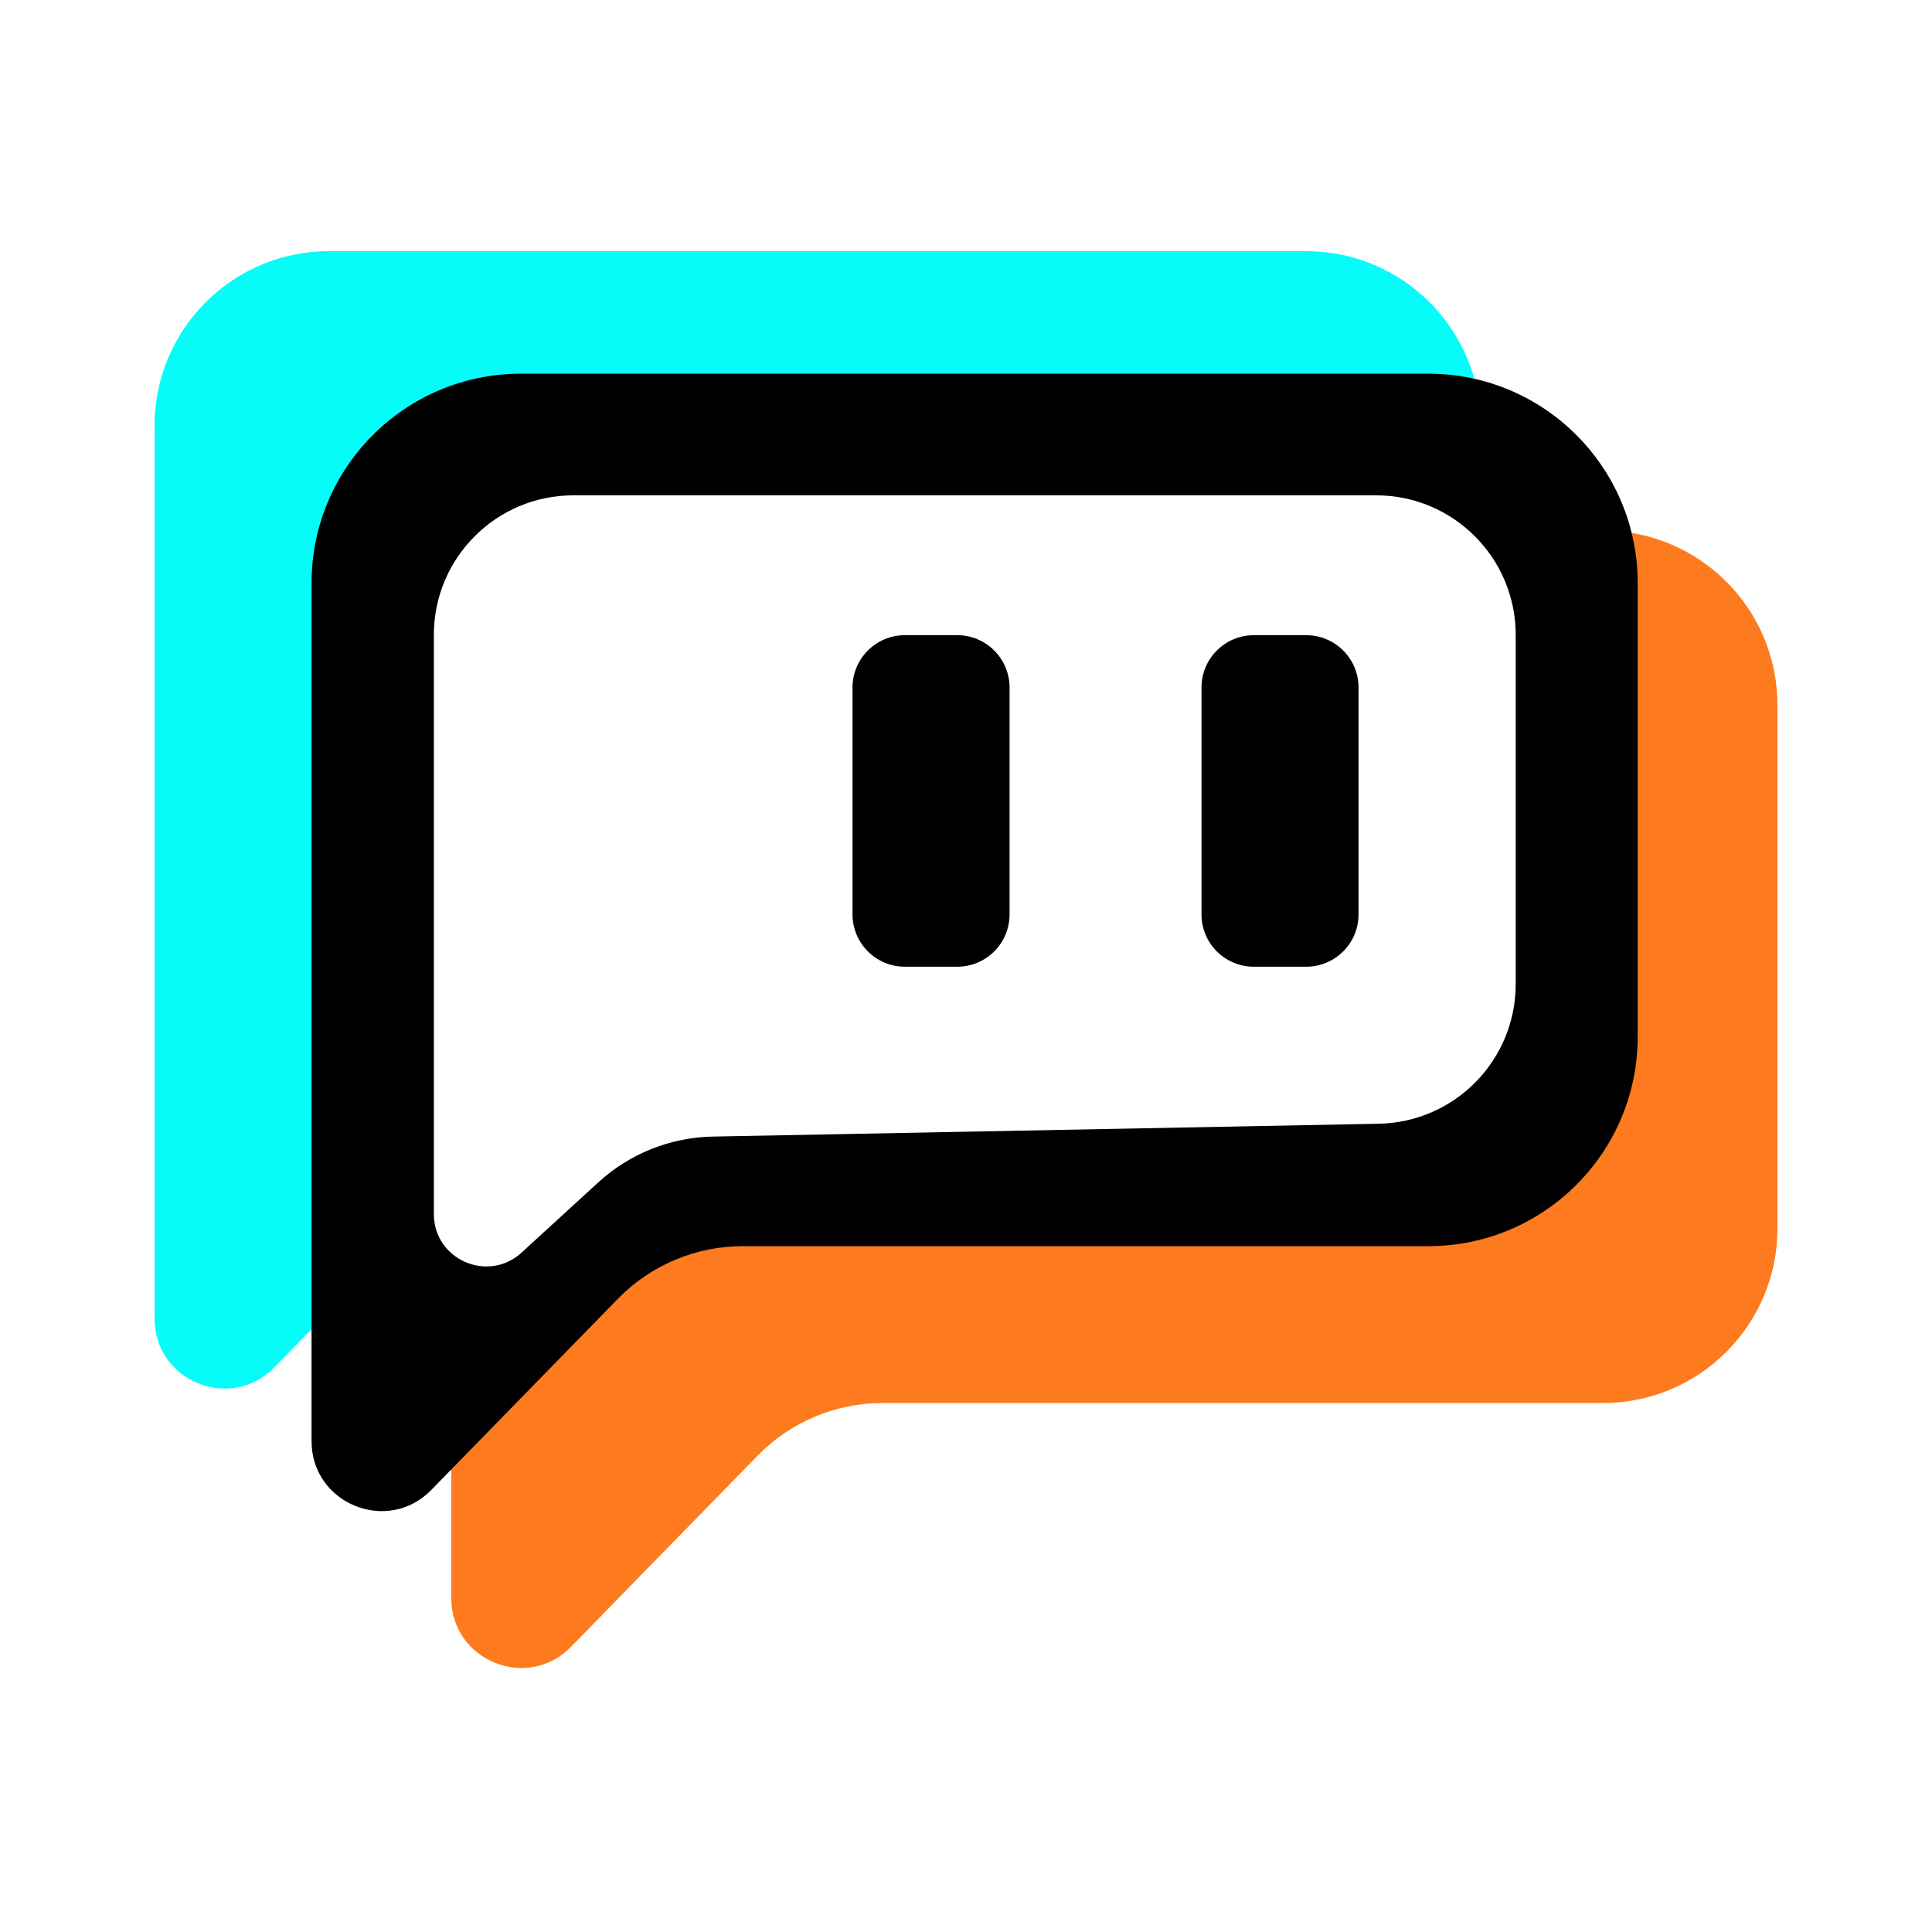
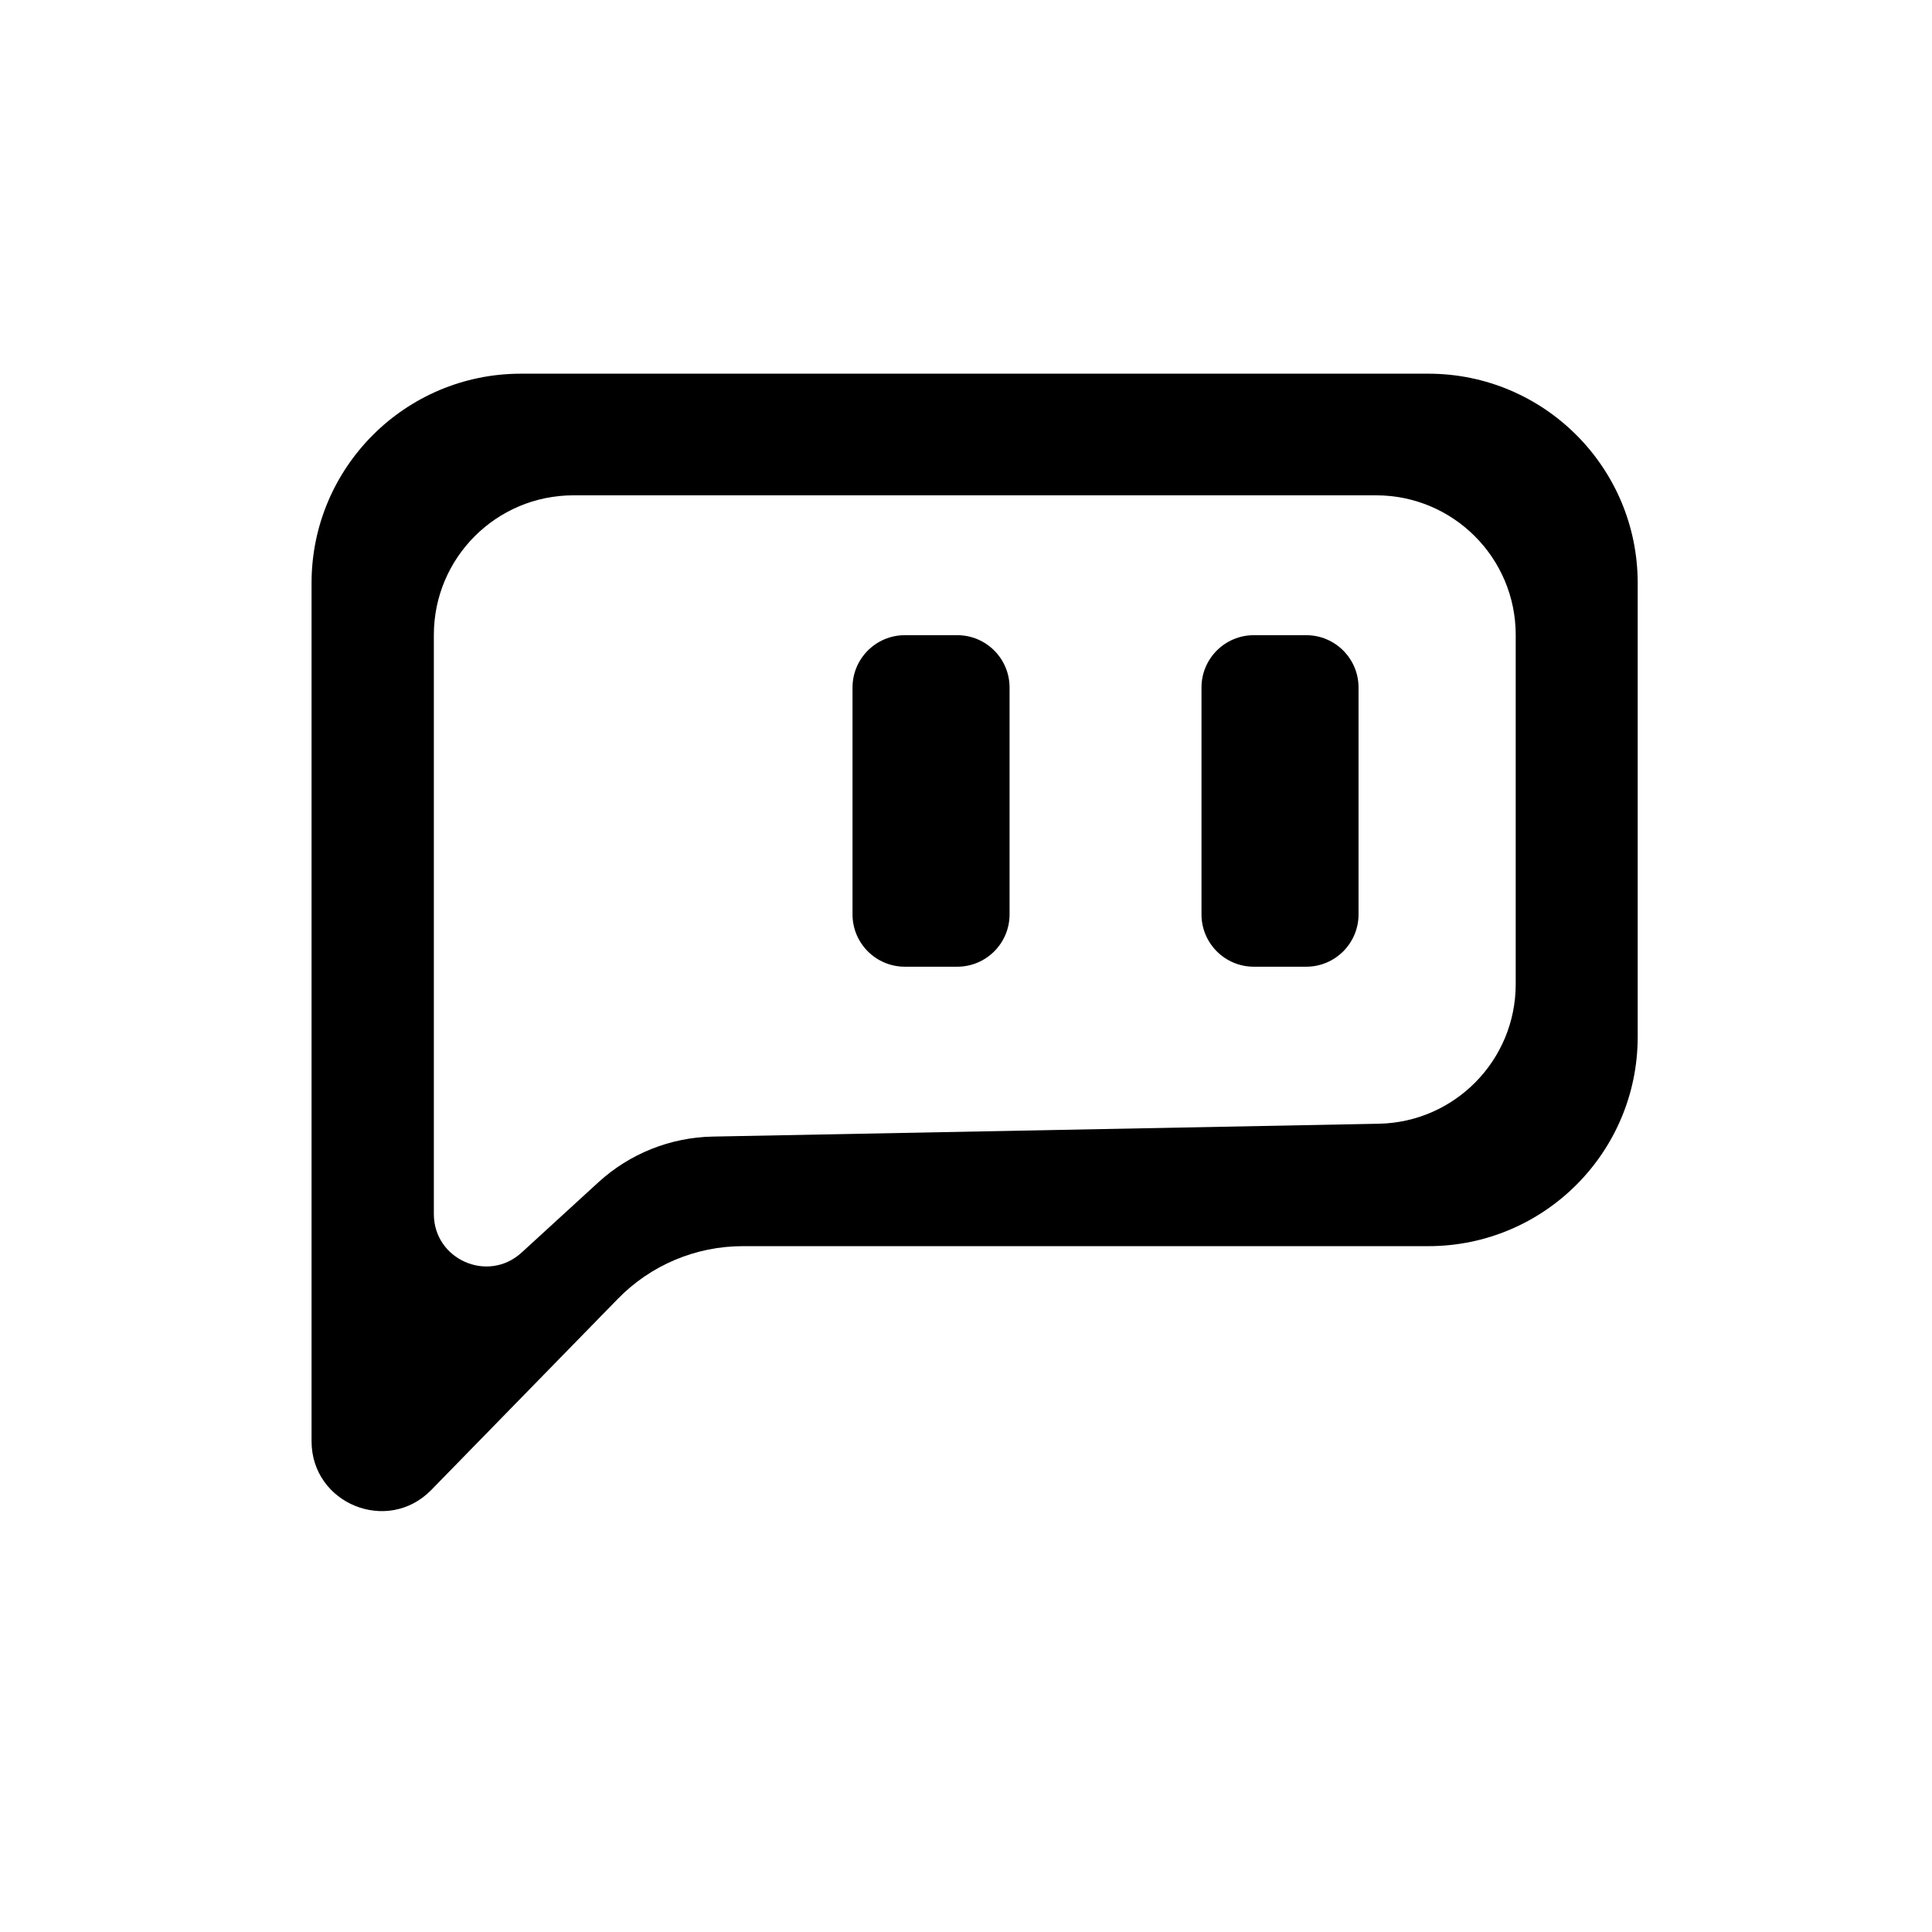
<svg xmlns="http://www.w3.org/2000/svg" width="100" height="100" viewBox="0 0 100 100" fill="none">
  <rect width="100" height="100" fill="white" />
-   <path d="M76.642 22.032C76.642 17.044 72.598 13 67.61 13H17.032C12.044 13 8 17.044 8 22.032V68.253C8 71.493 11.935 73.095 14.198 70.777L23.857 60.882C25.557 59.141 27.887 58.159 30.32 58.159H67.61C72.598 58.159 76.642 54.115 76.642 49.127V22.032Z" fill="#06FCF9" />
-   <path d="M92 36.493C92 31.505 87.956 27.462 82.968 27.462H32.39C27.402 27.462 23.358 31.505 23.358 36.493V82.715C23.358 85.955 27.293 87.557 29.556 85.239L39.215 75.343C40.915 73.603 43.245 72.621 45.678 72.621H82.968C87.956 72.621 92 68.577 92 63.589V36.493Z" fill="#FD7B1E" />
  <path d="M84.767 30.18C84.767 24.194 79.915 19.342 73.929 19.342H26.964C20.978 19.342 16.126 24.194 16.126 30.18V74.595C16.126 77.835 20.061 79.437 22.324 77.119L31.983 67.224C33.682 65.483 36.013 64.501 38.446 64.501H73.929C79.915 64.501 84.767 59.649 84.767 53.663V30.18Z" fill="black" />
  <path d="M78.453 32.864C78.453 28.873 75.218 25.638 71.227 25.638H29.681C25.691 25.638 22.456 28.873 22.456 32.864V62.837C22.456 65.194 25.256 66.427 26.995 64.836L30.97 61.197C32.591 59.713 34.697 58.871 36.895 58.829L71.367 58.164C75.302 58.088 78.453 54.876 78.453 50.94V32.864Z" fill="white" />
  <path d="M49.545 32.877H46.836C45.339 32.877 44.126 34.09 44.126 35.587V47.328C44.126 48.824 45.339 50.037 46.836 50.037H49.545C51.042 50.037 52.255 48.824 52.255 47.328V35.587C52.255 34.09 51.042 32.877 49.545 32.877Z" fill="black" />
  <path d="M67.608 32.877H64.898C63.402 32.877 62.189 34.09 62.189 35.587V47.328C62.189 48.824 63.402 50.037 64.898 50.037H67.608C69.105 50.037 70.318 48.824 70.318 47.328V35.587C70.318 34.09 69.105 32.877 67.608 32.877Z" fill="black" />
</svg>